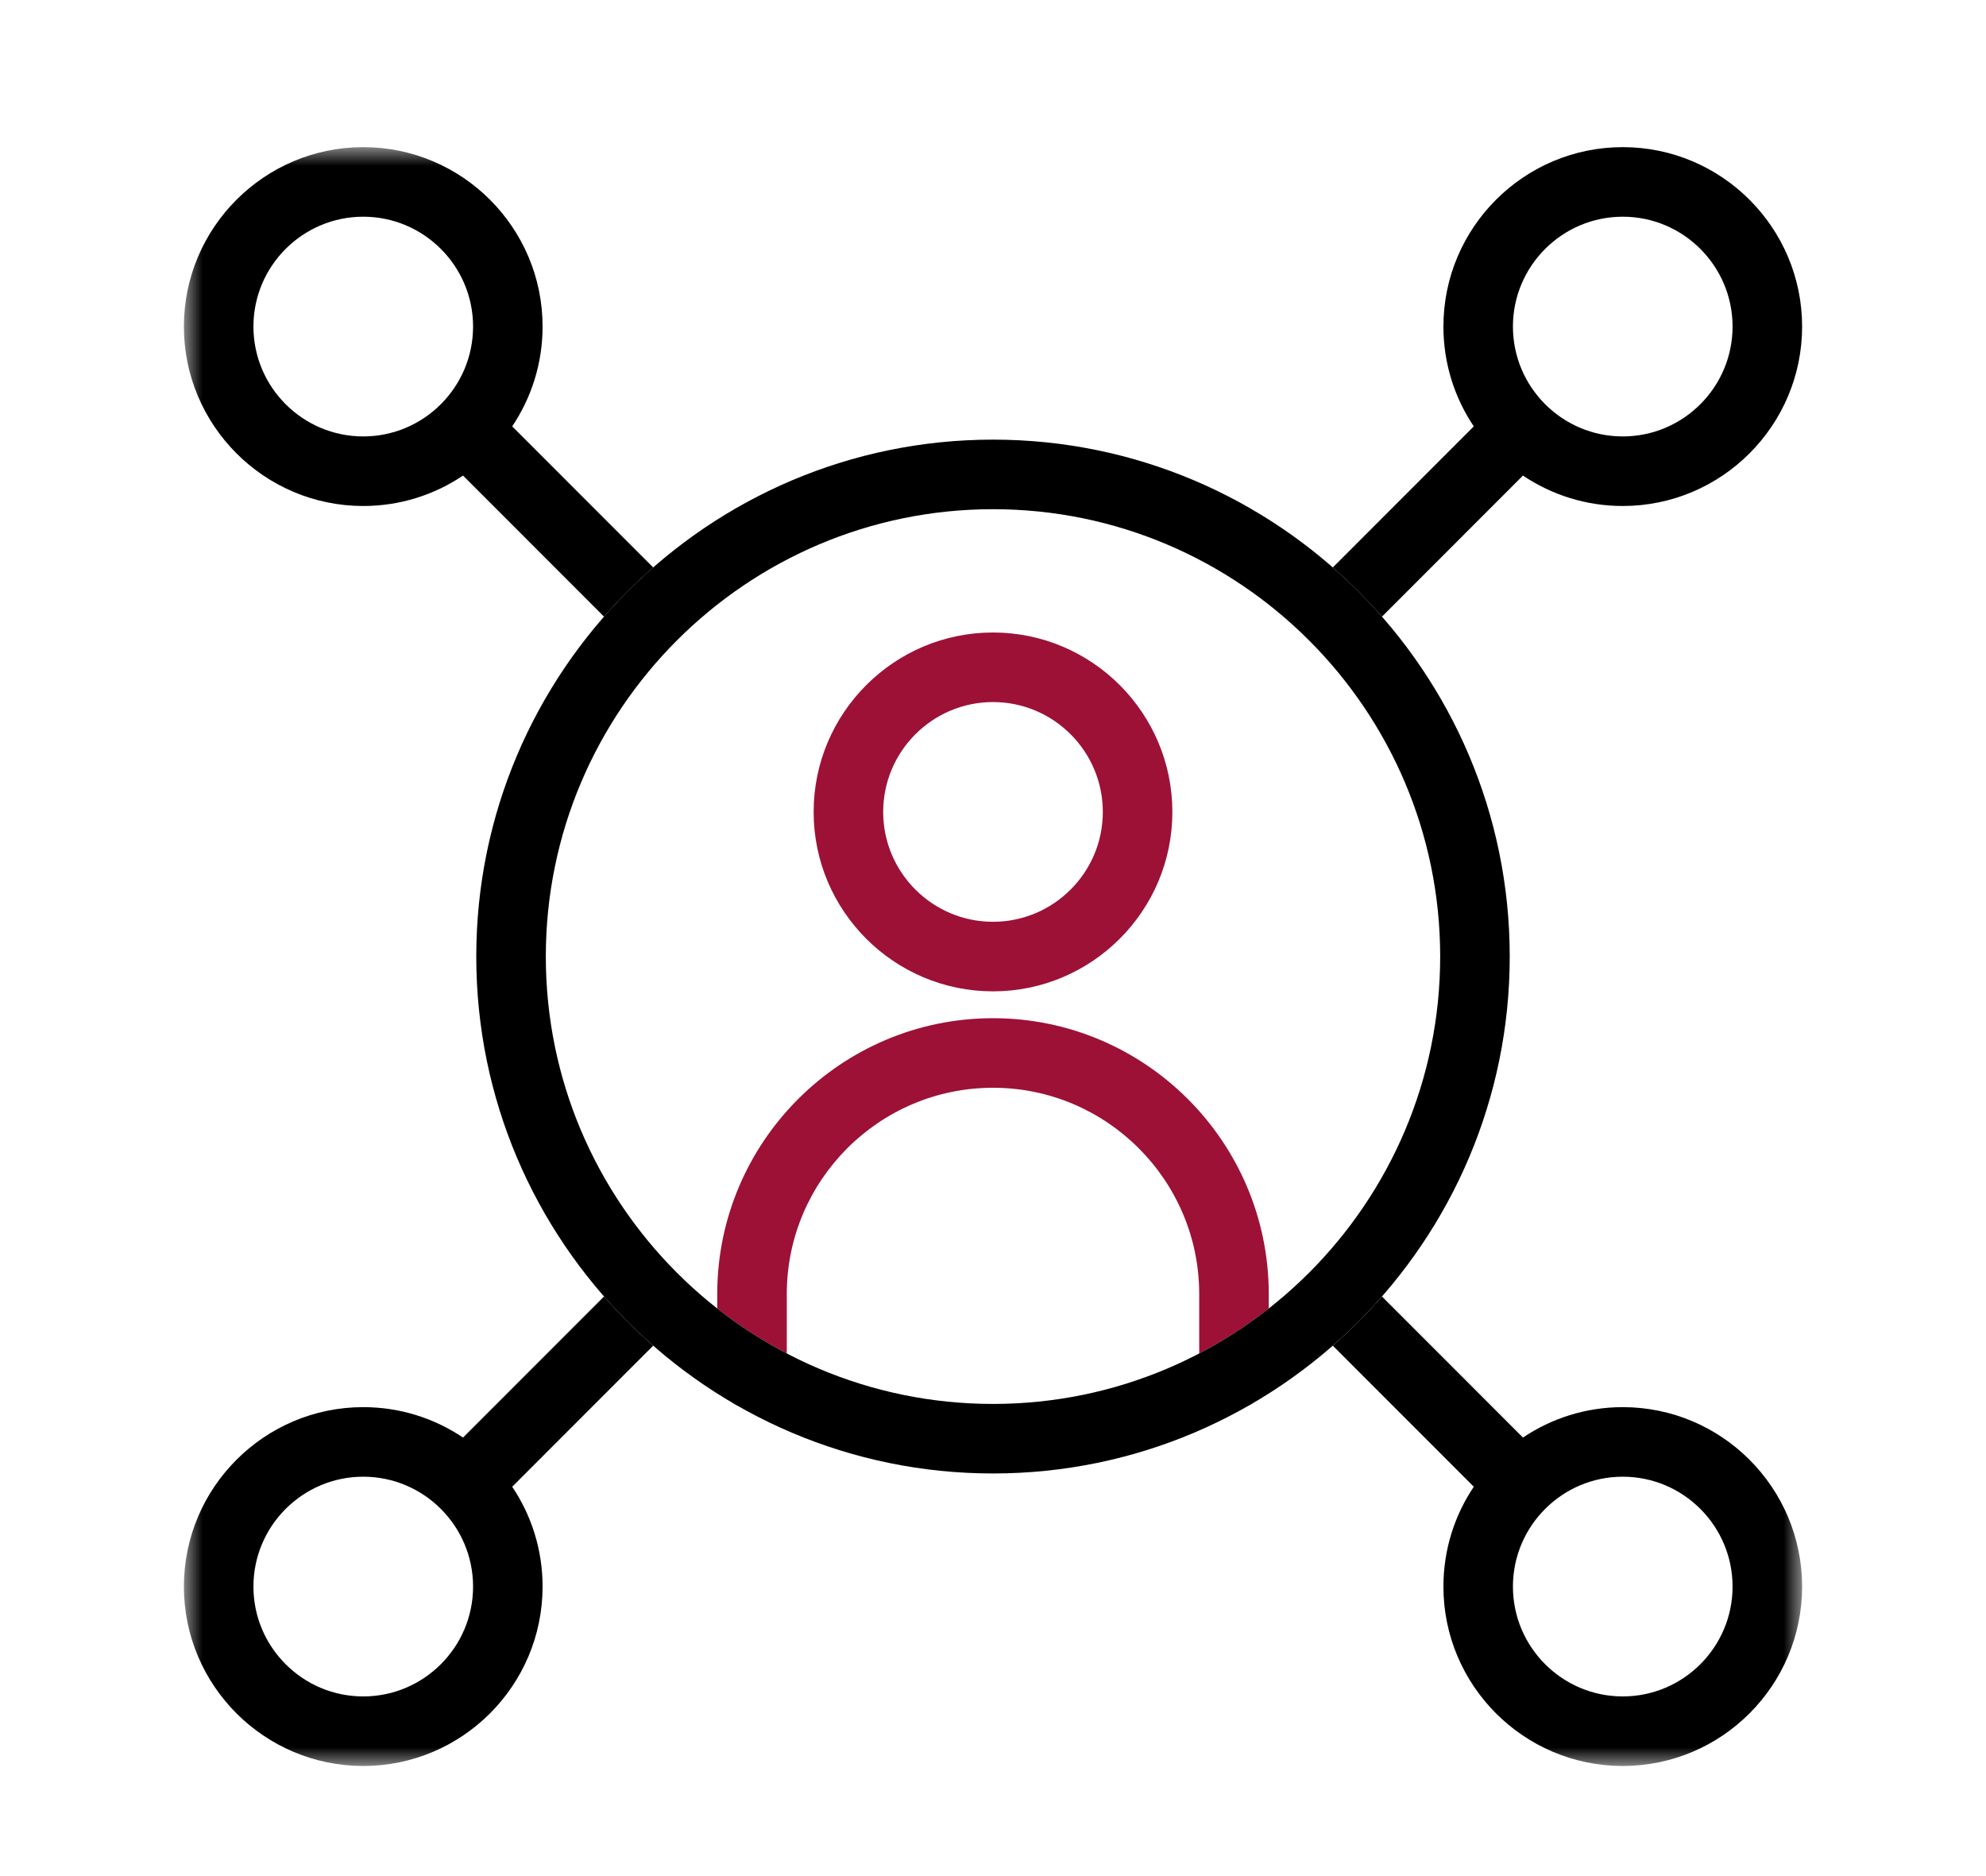
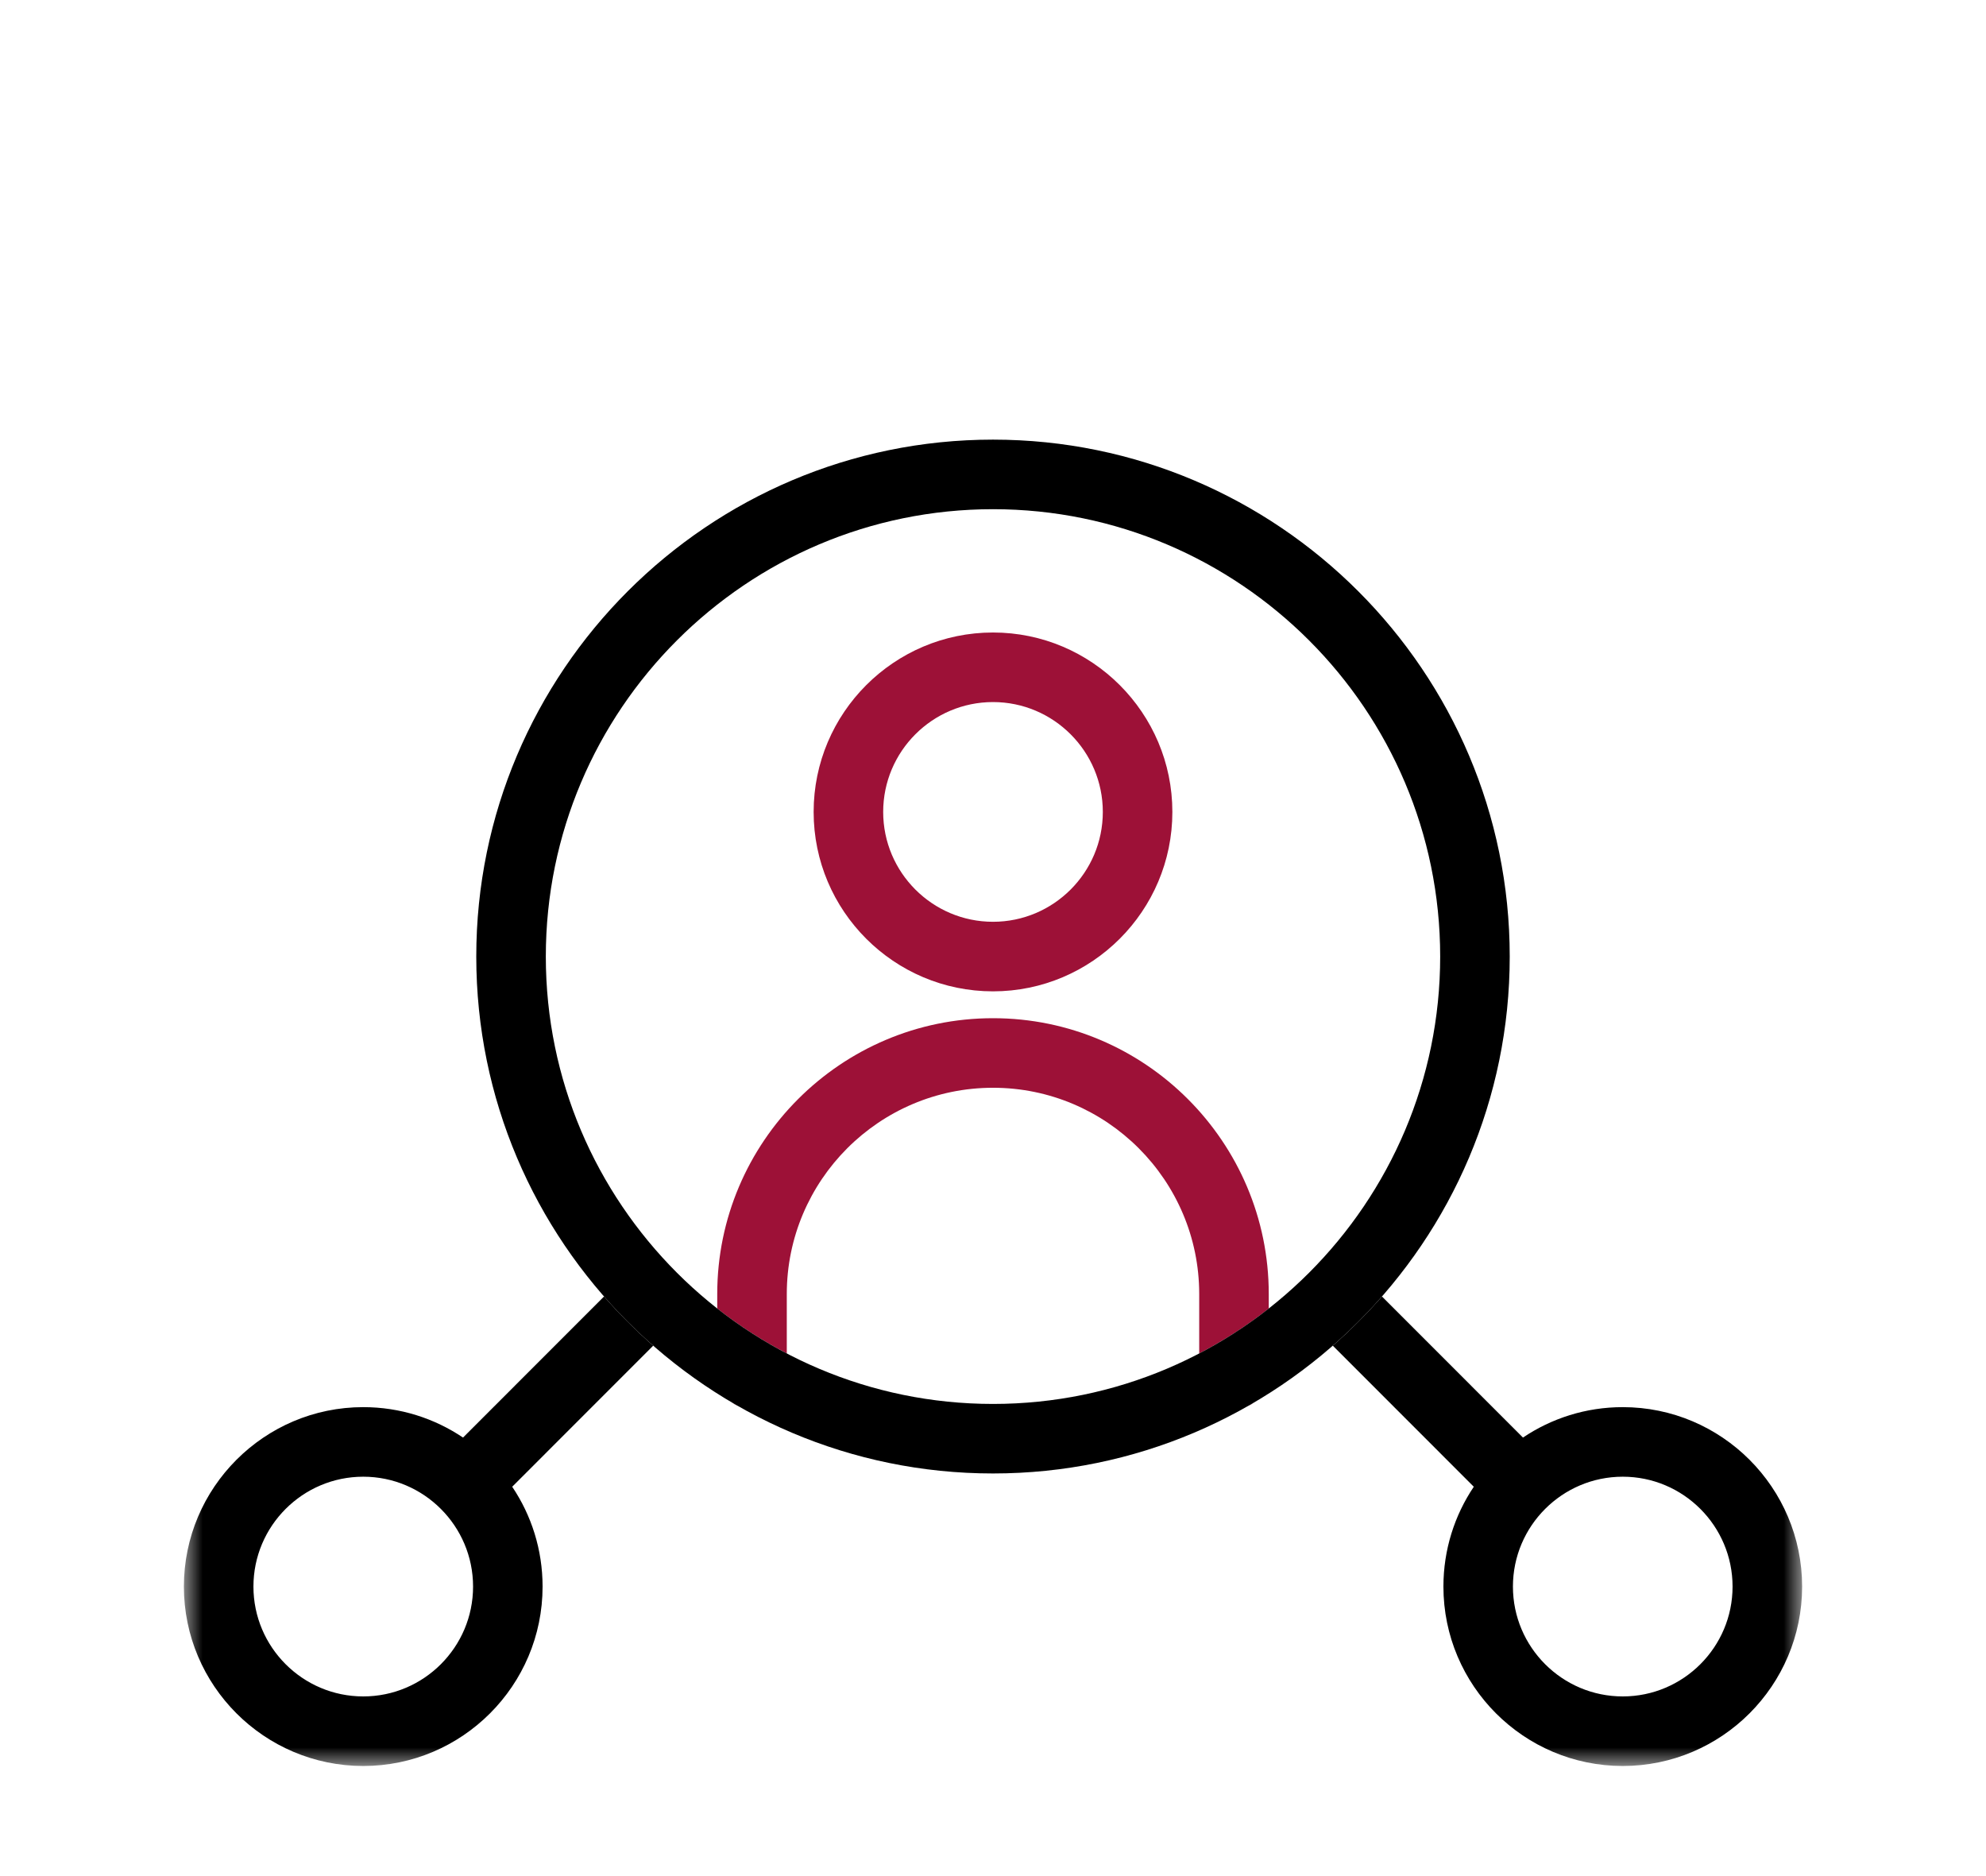
<svg xmlns="http://www.w3.org/2000/svg" xmlns:xlink="http://www.w3.org/1999/xlink" width="54px" height="51px" viewBox="0 0 54 51">
  <title>Mobile Copy 2</title>
  <defs>
    <polygon id="path-1" points="0 0 44 0 44 44 0 44" />
  </defs>
  <g id="Mobile-Copy-2" stroke="none" stroke-width="1" fill="none" fill-rule="evenodd">
    <g id="ties-icon-1" transform="translate(5, 4)">
      <path d="M22,25.57 C25.091,25.57 27.607,28.086 27.607,31.178 L27.607,32.792 C28.276,32.443 28.909,32.034 29.498,31.571 L29.498,31.178 C29.498,27.043 26.134,23.679 22,23.679 C17.866,23.679 14.502,27.043 14.502,31.178 L14.502,31.571 C15.091,32.034 15.724,32.443 16.393,32.792 L16.393,31.178 C16.393,28.086 18.909,25.57 22,25.57 Z" id="Fill-1" fill="#9D1137" />
      <path d="M28.935,34.22 C28.998,34.193 29.056,34.158 29.11,34.119 C29.052,34.153 28.994,34.187 28.935,34.22 Z" id="Fill-2" fill="#9D1137" />
      <path d="M14.89,34.119 C14.944,34.159 15.002,34.193 15.065,34.221 C15.006,34.187 14.948,34.153 14.89,34.119 Z" id="Fill-3" fill="#9D1137" />
      <path d="M22,22.949 C19.311,22.949 17.123,20.761 17.123,18.072 C17.123,15.382 19.311,13.194 22,13.194 C24.689,13.194 26.877,15.382 26.877,18.072 C26.877,20.761 24.689,22.949 22,22.949 Z M22,15.085 C20.353,15.085 19.014,16.425 19.014,18.072 C19.014,19.718 20.353,21.058 22,21.058 C23.647,21.058 24.986,19.718 24.986,18.072 C24.986,16.425 23.647,15.085 22,15.085 Z" id="Fill-4" fill="#9D1137" />
      <g id="Group-9">
        <mask id="mask-2" fill="white">
          <use xlink:href="#path-1" />
        </mask>
        <g id="Clip-6" />
-         <path d="M12.761,11.426 L8.927,7.591 C9.448,6.815 9.753,5.881 9.753,4.877 C9.753,2.188 7.566,0 4.877,0 C2.188,0 0,2.188 0,4.877 C0,7.567 2.188,9.755 4.877,9.755 C5.88,9.755 6.814,9.45 7.59,8.928 L11.424,12.763 C11.84,12.288 12.286,11.842 12.761,11.426 Z M4.877,7.864 C3.23,7.864 1.891,6.524 1.891,4.877 C1.891,3.231 3.23,1.891 4.877,1.891 C6.523,1.891 7.863,3.231 7.863,4.877 C7.863,6.524 6.523,7.864 4.877,7.864 Z" id="Fill-5" fill="#000000" mask="url(#mask-2)" />
        <path d="M39.123,34.252 C38.12,34.252 37.186,34.557 36.41,35.079 L32.576,31.244 C32.16,31.719 31.714,32.165 31.239,32.581 L35.073,36.416 C34.551,37.192 34.247,38.126 34.247,39.13 C34.247,41.819 36.434,44.007 39.123,44.007 C41.812,44.007 44,41.819 44,39.13 C44,36.44 41.812,34.252 39.123,34.252 Z M39.123,42.116 C37.477,42.116 36.137,40.776 36.137,39.13 C36.137,37.483 37.477,36.143 39.123,36.143 C40.77,36.143 42.109,37.483 42.109,39.13 C42.109,40.776 40.77,42.116 39.123,42.116 Z" id="Fill-7" fill="#000000" mask="url(#mask-2)" />
-         <path d="M11.424,31.244 L7.59,35.079 C6.814,34.557 5.88,34.252 4.877,34.252 C2.188,34.252 0,36.44 0,39.13 C0,41.819 2.188,44.007 4.877,44.007 C7.566,44.007 9.753,41.819 9.753,39.13 C9.753,38.126 9.449,37.192 8.927,36.416 L12.761,32.581 C12.286,32.165 11.84,31.719 11.424,31.244 Z M4.877,42.116 C3.23,42.116 1.891,40.776 1.891,39.13 C1.891,37.483 3.23,36.143 4.877,36.143 C6.523,36.143 7.863,37.483 7.863,39.13 C7.863,40.776 6.523,42.116 4.877,42.116 Z" id="Fill-8" fill="#000000" mask="url(#mask-2)" />
+         <path d="M11.424,31.244 L7.59,35.079 C6.814,34.557 5.88,34.252 4.877,34.252 C2.188,34.252 0,36.44 0,39.13 C0,41.819 2.188,44.007 4.877,44.007 C7.566,44.007 9.753,41.819 9.753,39.13 C9.753,38.126 9.449,37.192 8.927,36.416 L12.761,32.581 C12.286,32.165 11.84,31.719 11.424,31.244 M4.877,42.116 C3.23,42.116 1.891,40.776 1.891,39.13 C1.891,37.483 3.23,36.143 4.877,36.143 C6.523,36.143 7.863,37.483 7.863,39.13 C7.863,40.776 6.523,42.116 4.877,42.116 Z" id="Fill-8" fill="#000000" mask="url(#mask-2)" />
      </g>
-       <path d="M32.576,12.763 L36.41,8.928 C37.186,9.45 38.12,9.755 39.123,9.755 C41.812,9.755 44,7.567 44,4.877 C44,2.188 41.812,0 39.123,0 C36.434,0 34.247,2.188 34.247,4.877 C34.247,5.881 34.551,6.815 35.073,7.591 L31.239,11.426 C31.714,11.842 32.16,12.288 32.576,12.763 Z M39.123,1.891 C40.77,1.891 42.109,3.231 42.109,4.877 C42.109,6.524 40.77,7.864 39.123,7.864 C37.477,7.864 36.137,6.524 36.137,4.877 C36.137,3.231 37.477,1.891 39.123,1.891 Z" id="Fill-10" fill="#000000" />
      <path d="M22,36.055 C14.253,36.055 7.95,29.752 7.95,22.003 C7.95,14.255 14.253,7.951 22,7.951 C29.747,7.951 36.05,14.255 36.05,22.003 C36.05,29.752 29.747,36.055 22,36.055 Z M22,9.842 C15.296,9.842 9.841,15.298 9.841,22.003 C9.841,28.709 15.296,34.165 22,34.165 C28.704,34.165 34.159,28.709 34.159,22.003 C34.159,15.298 28.704,9.842 22,9.842 Z" id="Fill-11" fill="#000000" />
    </g>
  </g>
</svg>